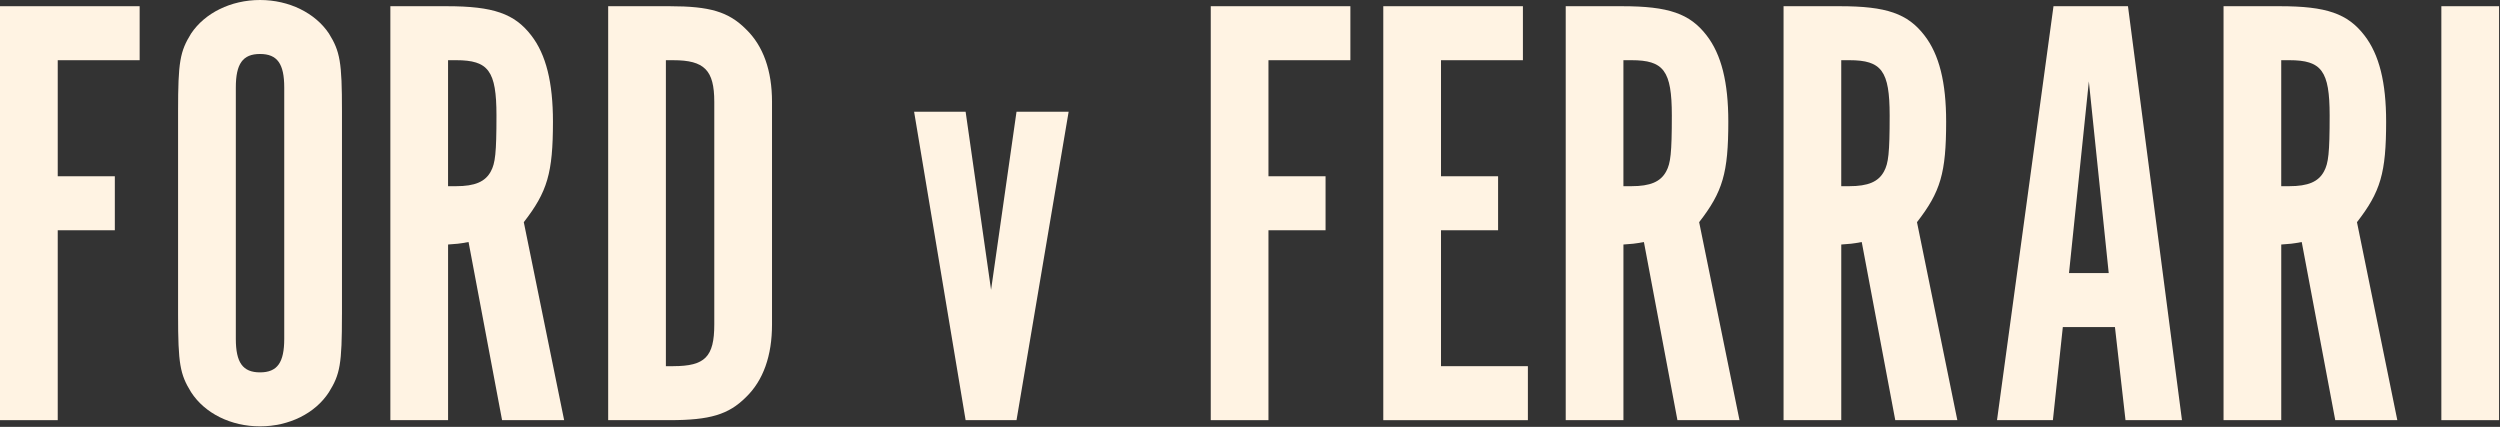
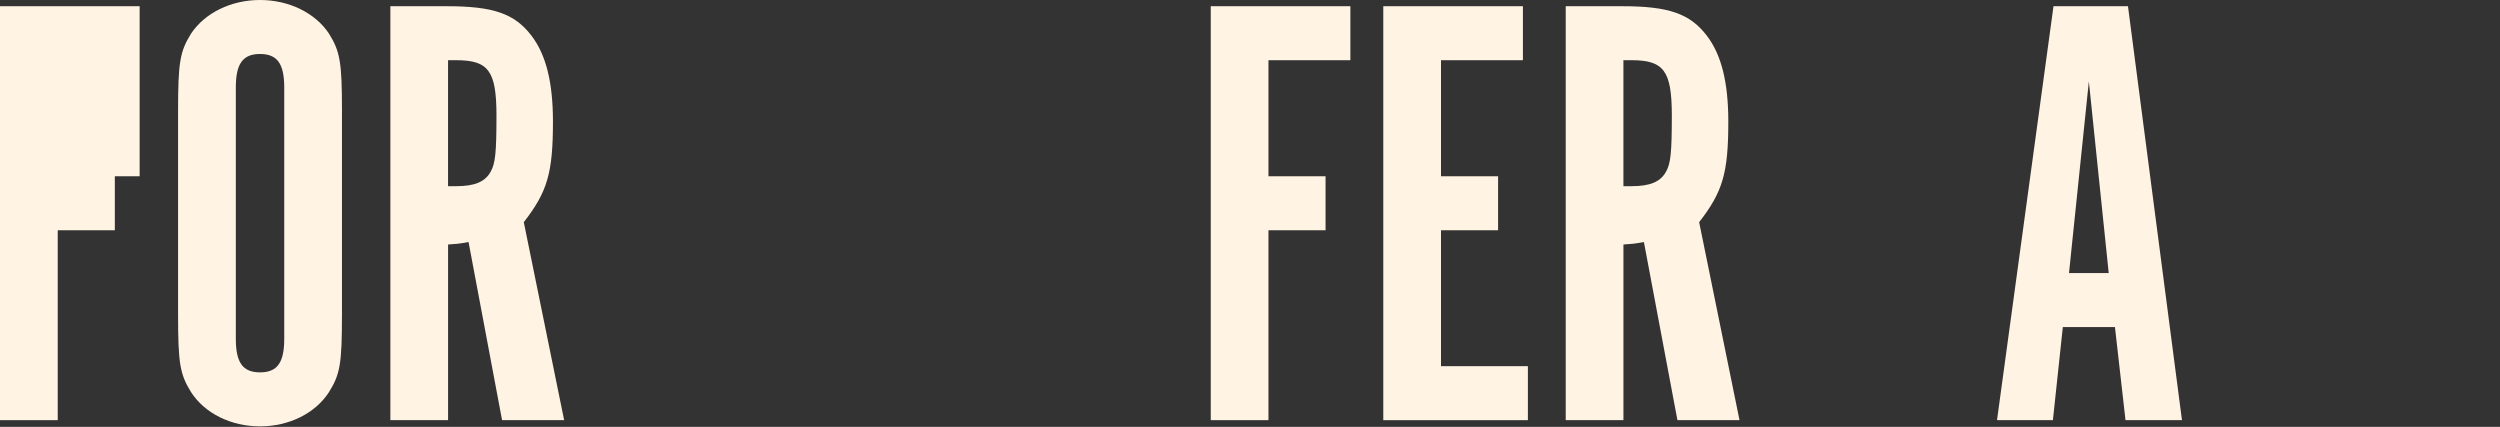
<svg xmlns="http://www.w3.org/2000/svg" width="1388" height="237" viewBox="0 0 1388 237" fill="none">
  <rect x="0" y="0" width="1388" height="237" fill="#333333" stroke="none" />
-   <path d="M77.53 3.45V33.43H32.05V97.86H63.75V127.84H32.05V233.27H0V3.45H77.53Z" fill="#FFF3E3" />
+   <path d="M77.53 3.45V33.43V97.86H63.75V127.84H32.05V233.27H0V3.45H77.53Z" fill="#FFF3E3" />
  <path d="M189.85 174.69C189.85 202.25 188.82 207.77 182.61 217.76C175.03 229.47 160.56 236.71 144.36 236.71C128.16 236.71 113.69 229.47 106.11 217.76C99.91 207.77 98.87 201.91 98.87 174.69V61.68C98.87 34.46 99.9 28.6 106.11 18.61C113.7 7.24 128.17 0 144.37 0C160.57 0 175.04 7.24 182.62 18.61C188.82 28.6 189.86 34.46 189.86 61.68V174.69H189.85ZM157.81 48.58C157.81 35.49 154.02 29.97 144.37 29.97C134.72 29.97 130.93 35.48 130.93 48.58V188.13C130.93 201.22 134.72 206.74 144.37 206.74C154.02 206.74 157.81 201.23 157.81 188.13V48.58Z" fill="#FFF3E3" />
  <path d="M248.08 3.45C273.92 3.45 285.64 7.58 294.94 19.64C303.21 30.32 307 45.83 307 67.53C307 96.13 303.9 106.46 290.81 123.35L313.21 233.26H278.75L260.14 134.37C254.63 135.4 253.59 135.4 248.77 135.75V233.26H216.73V3.45H248.08ZM253.24 103.37C263.58 103.37 269.43 100.96 272.54 95.1C274.95 90.62 275.64 85.11 275.64 64.09C275.64 39.28 271.16 33.42 253.24 33.42H248.76V103.37H253.24Z" fill="#FFF3E3" />
-   <path d="M371.77 3.45C394.17 3.45 404.5 6.55 414.15 16.2C423.8 25.5 428.62 39.29 428.62 56.51V180.21C428.62 197.44 423.8 211.22 414.15 220.52C404.5 230.17 394.17 233.27 371.77 233.27H337.66V3.45H371.77ZM373.83 203.29C391.4 203.29 396.57 198.12 396.57 180.2V56.51C396.57 38.94 391.06 33.43 373.83 33.43H369.7V203.3H373.83V203.29Z" fill="#FFF3E3" />
-   <path d="M564.36 233.27H536.11L507.51 62.02H536.11L550.24 160.91L564.37 62.02H593.31L564.37 233.27H564.36Z" fill="#FFF3E3" />
  <path d="M749.73 3.45V33.43H704.25V97.86H735.95V127.84H704.25V233.27H672.21V3.45H749.74H749.73Z" fill="#FFF3E3" />
  <path d="M845.52 3.45V33.43H800.04V97.86H831.74V127.84H800.04V203.3H848.28V233.28H768V3.45H845.53H845.52Z" fill="#FFF3E3" />
  <path d="M900.64 3.45C926.48 3.45 938.2 7.58 947.5 19.64C955.77 30.32 959.56 45.83 959.56 67.53C959.56 96.13 956.46 106.46 943.37 123.35L965.77 233.26H931.31L912.7 134.37C907.19 135.4 906.15 135.4 901.33 135.75V233.26H869.29V3.45H900.64ZM905.81 103.37C916.15 103.37 922 100.96 925.1 95.1C927.51 90.62 928.2 85.11 928.2 64.09C928.2 39.28 923.72 33.42 905.8 33.42H901.32V103.37H905.8H905.81Z" fill="#FFF3E3" />
-   <path d="M1021.58 3.45C1047.42 3.45 1059.14 7.58 1068.44 19.64C1076.71 30.32 1080.5 45.83 1080.5 67.53C1080.5 96.13 1077.4 106.46 1064.31 123.35L1086.71 233.26H1052.25L1033.64 134.37C1028.13 135.4 1027.09 135.4 1022.27 135.75V233.26H990.23V3.45H1021.58ZM1026.75 103.37C1037.09 103.37 1042.94 100.96 1046.04 95.1C1048.45 90.62 1049.14 85.11 1049.14 64.09C1049.14 39.28 1044.66 33.42 1026.74 33.42H1022.26V103.37H1026.74H1026.75Z" fill="#FFF3E3" />
  <path d="M1139.75 233.27H1108.74L1140.1 3.45H1181.45L1211.43 233.27H1180.08L1174.22 181.59H1145.28L1139.77 233.27H1139.75ZM1159.74 45.14L1148.71 151.61H1170.76L1159.73 45.14H1159.74Z" fill="#FFF3E3" />
-   <path d="M1265.86 3.45C1291.7 3.45 1303.42 7.58 1312.72 19.64C1320.99 30.32 1324.78 45.83 1324.78 67.53C1324.78 96.13 1321.68 106.46 1308.59 123.35L1330.99 233.26H1296.53L1277.92 134.37C1272.41 135.4 1271.37 135.4 1266.55 135.75V233.26H1234.51V3.45H1265.86ZM1271.03 103.37C1281.37 103.37 1287.22 100.96 1290.32 95.1C1292.73 90.62 1293.42 85.11 1293.42 64.09C1293.42 39.28 1288.94 33.42 1271.02 33.42H1266.54V103.37H1271.02H1271.03Z" fill="#FFF3E3" />
-   <path d="M1387.48 233.27H1355.44V3.45H1387.48V233.27Z" fill="#FFF3E3" />
</svg>